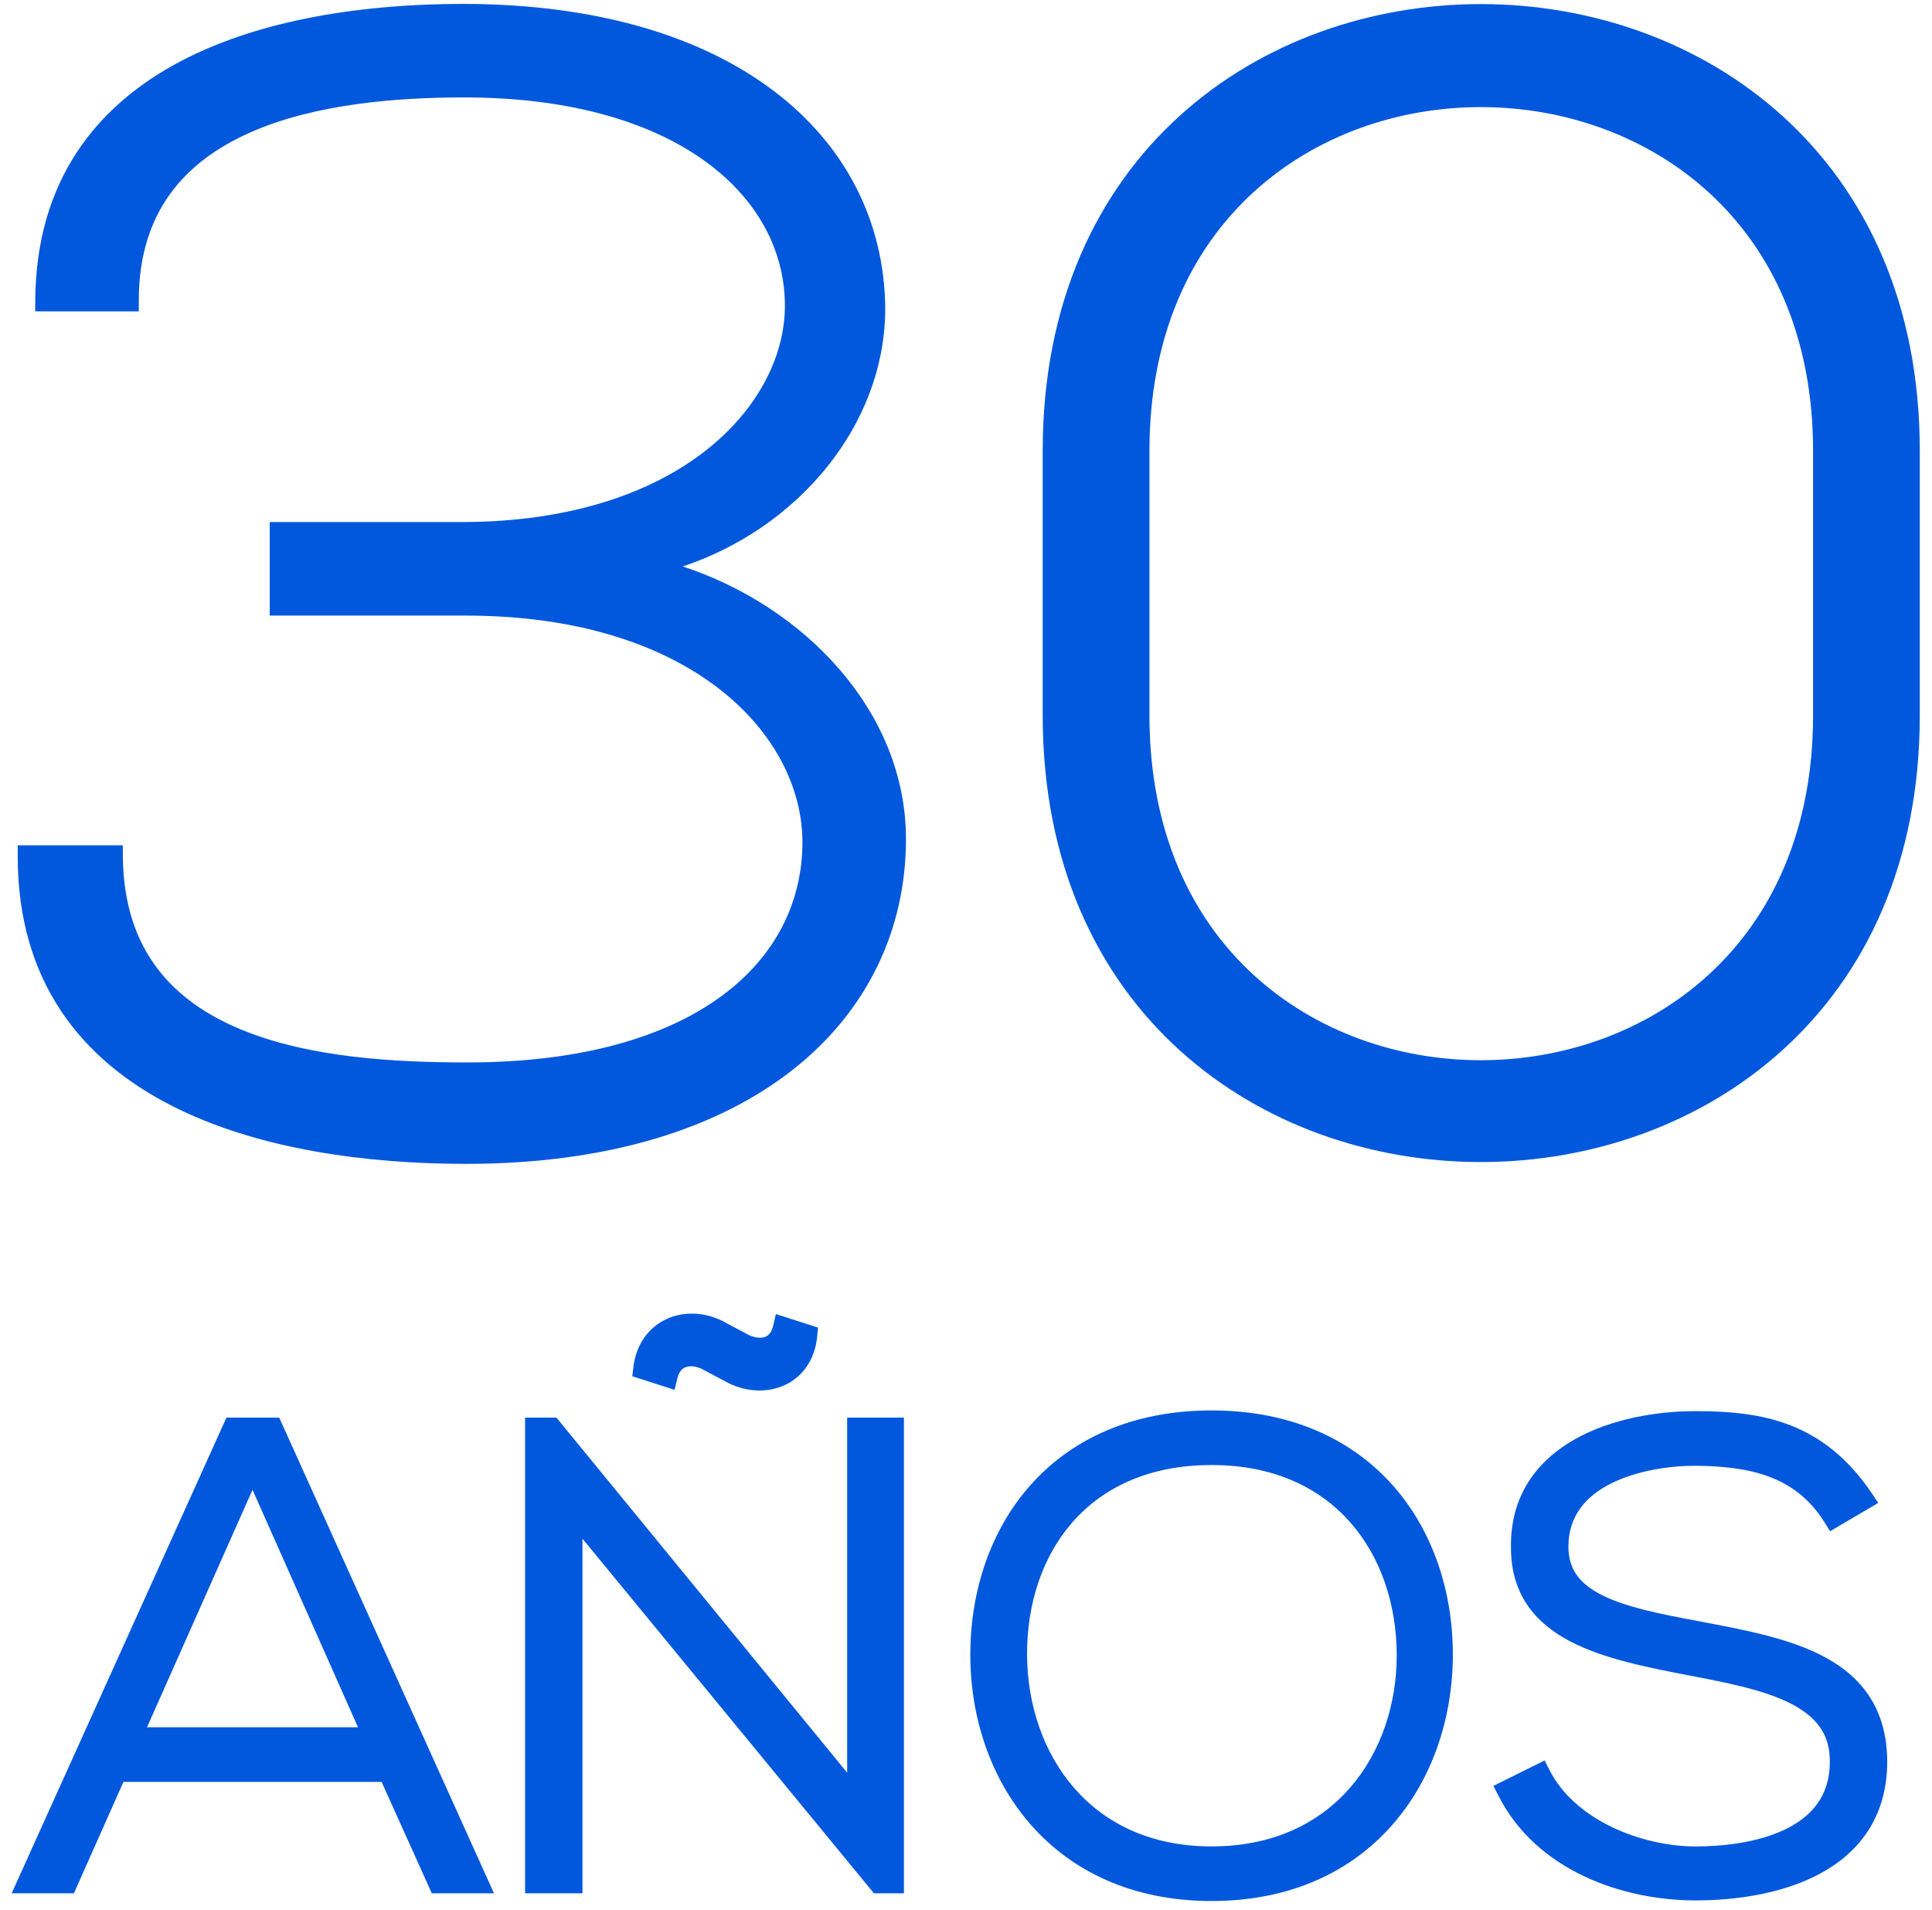
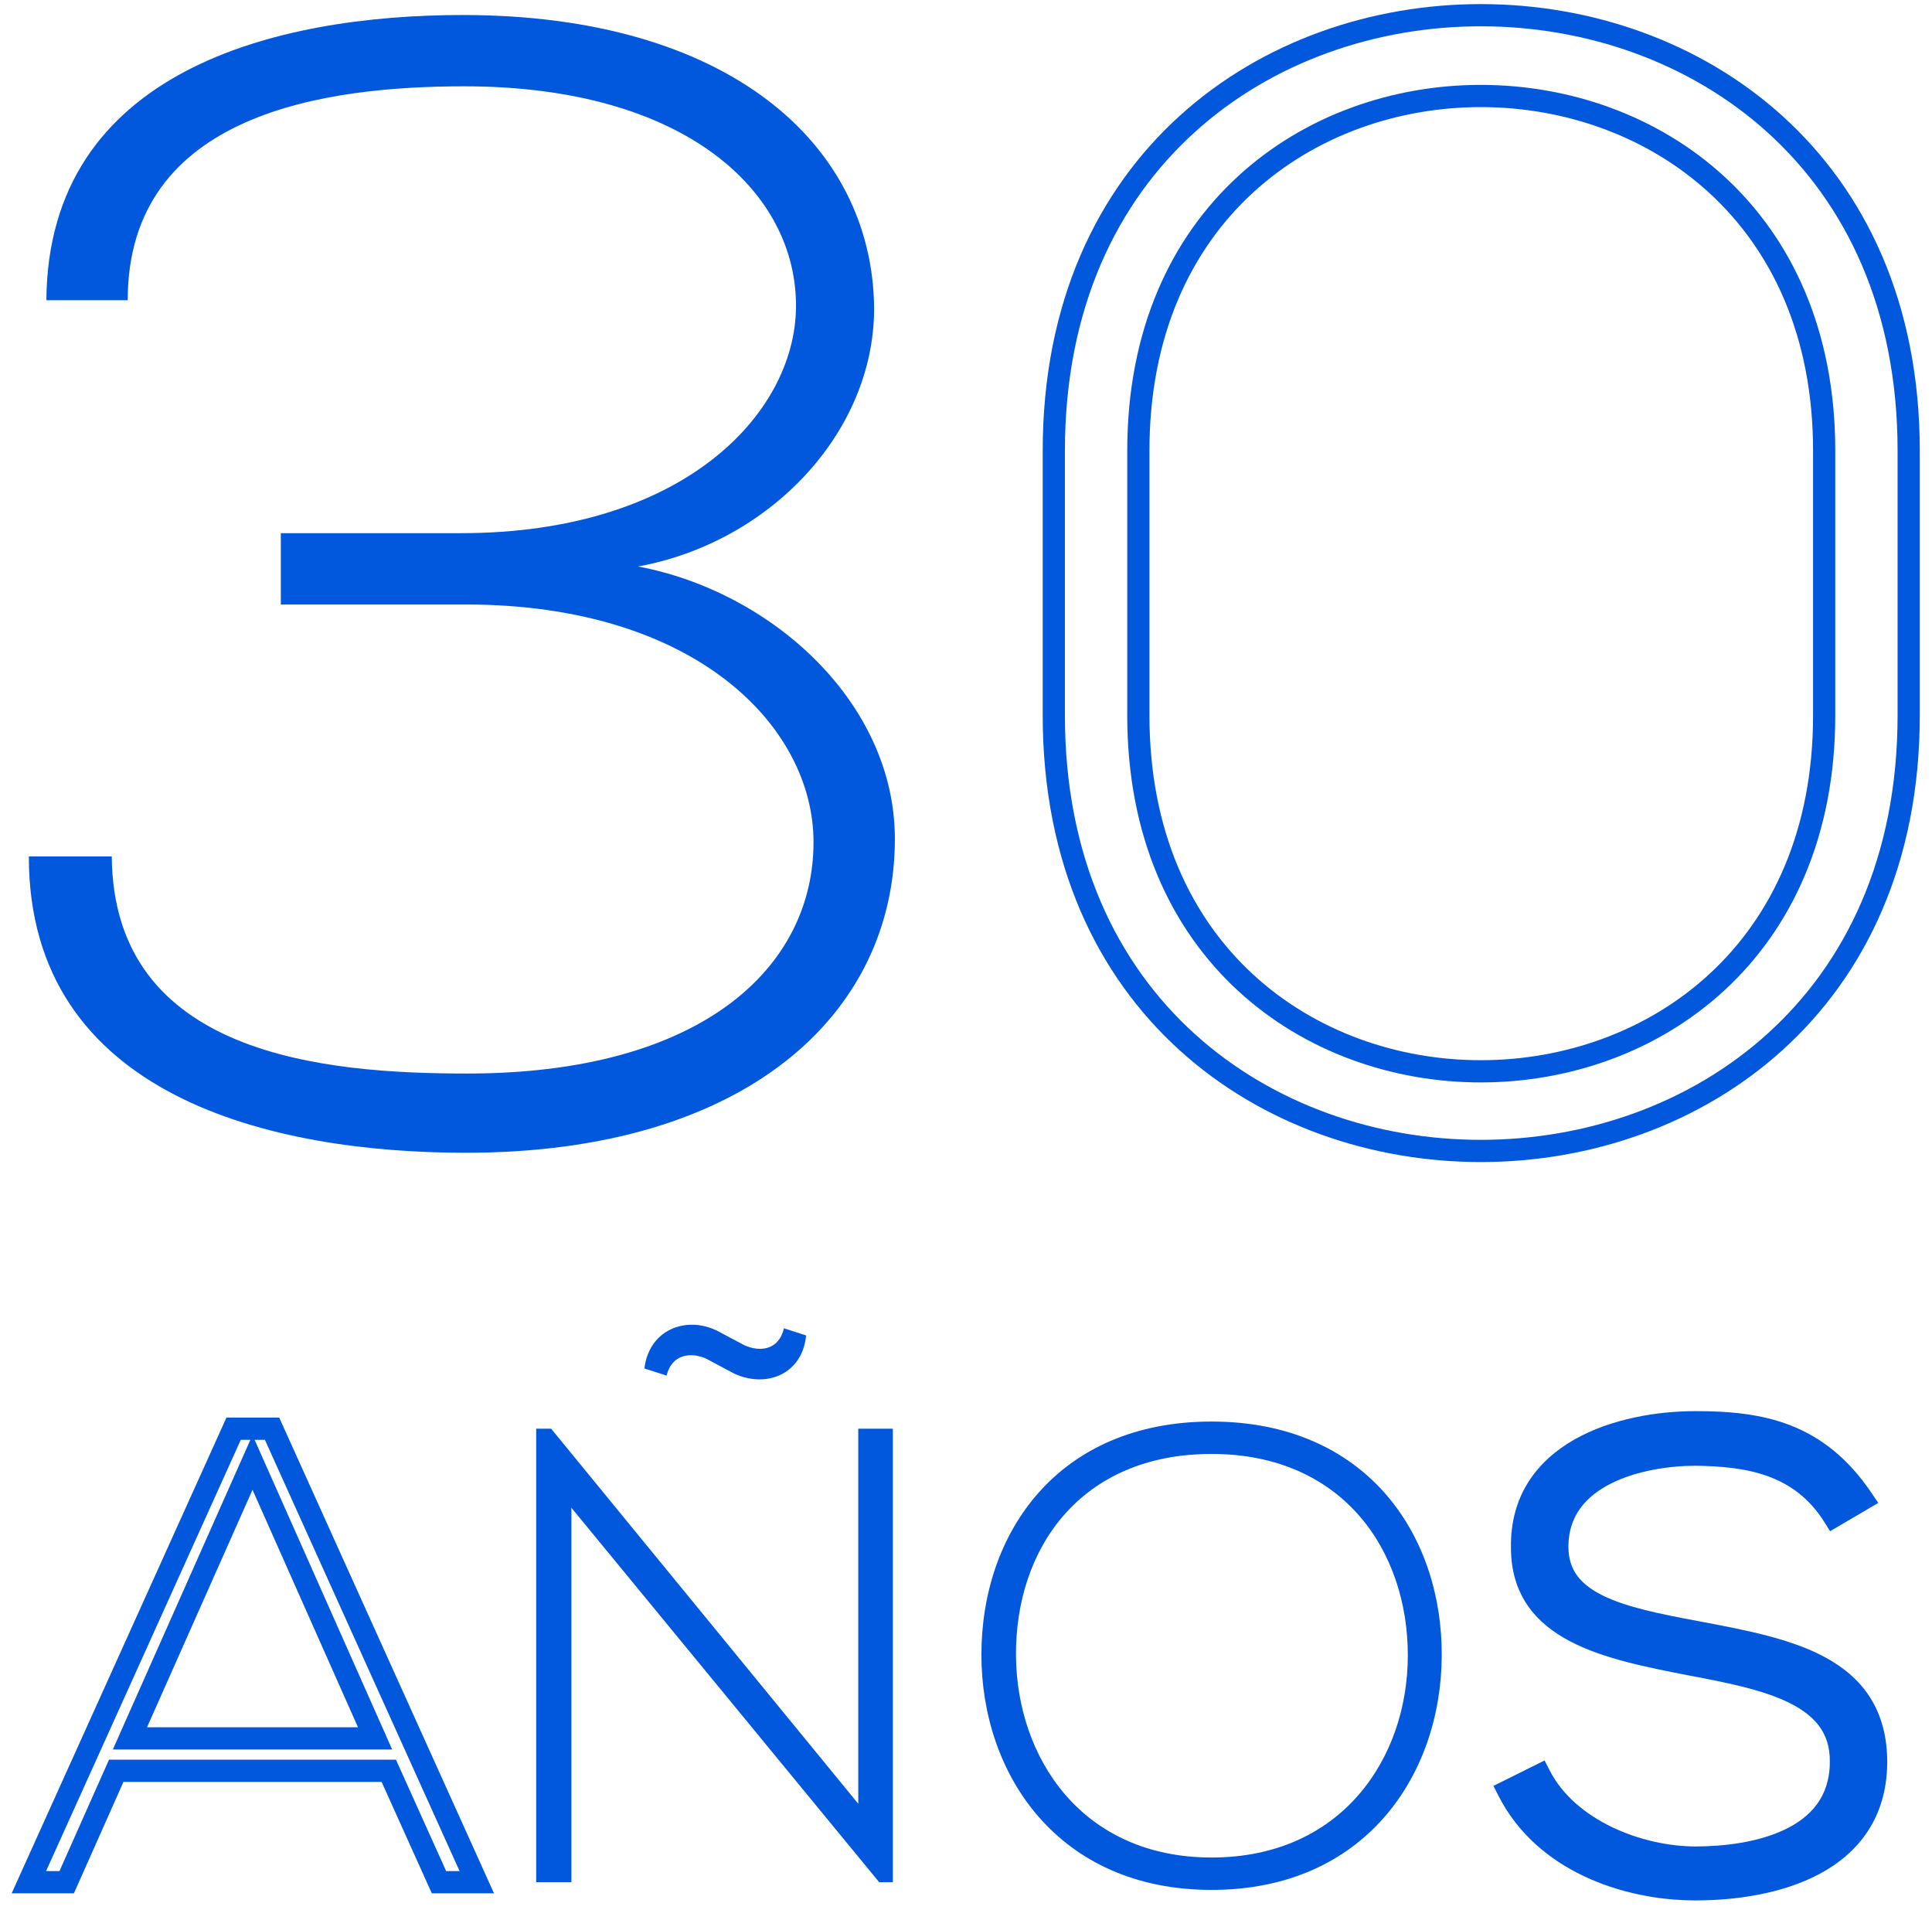
<svg xmlns="http://www.w3.org/2000/svg" width="87" height="86" viewBox="0 0 87 86" fill="none">
-   <path d="M51.261 20.294V32.207C51.261 53.61 82.144 53.538 82.144 32.207V20.294C82.144 -0.966 51.261 -1.038 51.261 20.294ZM47.454 32.207V20.294C47.454 -5.889 85.95 -5.817 85.95 20.294V32.207C85.95 58.318 47.454 58.39 47.454 32.207Z" fill="#0158DD" />
  <path fill-rule="evenodd" clip-rule="evenodd" d="M53.805 5.947C50.307 9.113 47.954 13.88 47.954 20.294V32.207C47.954 38.621 50.307 43.388 53.805 46.554C57.311 49.728 61.999 51.322 66.702 51.317C71.405 51.313 76.093 49.711 79.599 46.534C83.098 43.365 85.45 38.602 85.45 32.207V20.294C85.45 13.898 83.098 9.136 79.599 5.967C76.093 2.79 71.405 1.188 66.702 1.184C61.999 1.179 57.311 2.772 53.805 5.947ZM80.271 5.226C83.991 8.595 86.45 13.633 86.45 20.294V32.207C86.45 38.868 83.991 43.906 80.271 47.275C76.559 50.638 71.624 52.313 66.703 52.317C61.782 52.322 56.845 50.656 53.133 47.296C49.413 43.928 46.954 38.885 46.954 32.207V20.294C46.954 13.616 49.413 8.573 53.133 5.205C56.845 1.845 61.782 0.179 66.703 0.184C71.624 0.188 76.559 1.863 80.271 5.226ZM77.657 7.957C80.662 10.721 82.644 14.848 82.644 20.294V32.207C82.644 37.67 80.662 41.81 77.657 44.584C74.66 47.35 70.675 48.728 66.703 48.732C62.731 48.737 58.745 47.368 55.747 44.604C52.742 41.833 50.761 37.687 50.761 32.207V20.294C50.761 14.831 52.742 10.699 55.748 7.937C58.745 5.182 62.731 3.817 66.703 3.822C70.674 3.827 74.659 5.2 77.657 7.957ZM56.424 8.673C53.639 11.232 51.761 15.09 51.761 20.294V32.207C51.761 37.429 53.64 41.3 56.425 43.869C59.218 46.444 62.953 47.737 66.701 47.732C70.45 47.728 74.186 46.427 76.979 43.849C79.765 41.278 81.644 37.411 81.644 32.207V20.294C81.644 15.109 79.765 11.255 76.98 8.693C74.186 6.124 70.451 4.826 66.701 4.822C62.952 4.818 59.217 6.106 56.424 8.673Z" fill="#0158DD" />
  <path d="M5.751 13.517H2.088C2.16 3.173 12.431 0.676 20.834 0.676C32.756 0.676 39.292 6.454 39.363 13.874C39.363 19.51 34.623 24.432 28.734 25.503C34.767 26.644 40.297 31.638 40.297 37.773C40.297 45.621 33.618 51.899 20.977 51.899C12.287 51.899 1.298 49.402 1.298 38.558H5.033C5.105 47.547 14.657 48.332 21.049 48.332C31.607 48.332 36.634 43.552 36.634 37.916C36.634 32.708 31.32 27.215 20.977 27.215H12.646V24.004H20.762C30.745 24.004 35.772 18.654 35.844 13.874C35.916 8.666 30.889 3.886 20.905 3.886C14.801 3.886 5.751 5.028 5.751 13.517Z" fill="#0158DD" />
-   <path fill-rule="evenodd" clip-rule="evenodd" d="M2.6 13.017H5.262C5.344 11.033 5.921 9.425 6.856 8.137C7.864 6.747 9.266 5.76 10.836 5.061C13.961 3.67 17.838 3.386 20.905 3.386C25.972 3.386 29.838 4.599 32.443 6.525C35.055 8.457 36.383 11.1 36.344 13.881C36.267 19.041 30.897 24.504 20.762 24.504H13.146V26.715H20.977C31.468 26.715 37.134 32.319 37.134 37.916C37.134 40.897 35.798 43.649 33.097 45.64C30.409 47.622 26.397 48.832 21.049 48.832C17.85 48.832 13.776 48.639 10.48 47.278C8.824 46.594 7.341 45.606 6.267 44.178C5.267 42.847 4.646 41.165 4.547 39.058H1.807C1.886 41.448 2.532 43.379 3.568 44.941C4.677 46.614 6.25 47.891 8.108 48.85C11.838 50.777 16.665 51.399 20.977 51.399C27.219 51.399 31.93 49.848 35.069 47.385C38.198 44.93 39.797 41.543 39.797 37.773C39.797 31.951 34.517 27.105 28.641 25.994L28.645 25.011C34.342 23.975 38.862 19.225 38.863 13.876C38.828 10.327 37.253 7.172 34.241 4.891C31.218 2.602 26.719 1.176 20.834 1.176C16.667 1.176 12.093 1.797 8.57 3.659C5.202 5.44 2.793 8.35 2.6 13.017ZM8.103 2.775C11.834 0.803 16.598 0.176 20.834 0.176C26.87 0.176 31.601 1.638 34.844 4.094C38.097 6.557 39.826 10 39.863 13.869L39.864 13.874C39.863 19.159 35.913 23.784 30.742 25.503C36.158 27.268 40.797 31.997 40.797 37.773C40.797 41.851 39.056 45.527 35.686 48.172C32.325 50.81 27.376 52.399 20.977 52.399C16.599 52.399 11.586 51.772 7.649 49.739C5.675 48.719 3.957 47.338 2.734 45.493C1.509 43.645 0.798 41.358 0.798 38.558V38.058H5.529L5.533 38.554C5.55 40.707 6.133 42.335 7.067 43.577C8.004 44.824 9.322 45.718 10.862 46.353C13.958 47.632 17.856 47.832 21.049 47.832C26.259 47.832 30.04 46.652 32.504 44.835C34.956 43.027 36.134 40.57 36.134 37.916C36.134 33.097 31.171 27.715 20.977 27.715H12.146V23.504H20.762C30.593 23.504 35.278 18.266 35.344 13.866C35.377 11.44 34.228 9.089 31.848 7.329C29.461 5.564 25.822 4.386 20.905 4.386C17.868 4.386 14.168 4.673 11.242 5.975C9.787 6.623 8.544 7.513 7.665 8.724C6.79 9.931 6.251 11.489 6.251 13.517V14.017H1.585L1.588 13.514C1.626 8.132 4.337 4.766 8.103 2.775Z" fill="#0158DD" />
  <path d="M83.868 67.502L82.576 68.26C81.078 65.869 78.671 65.519 76.351 65.49C73.944 65.49 70.127 66.364 70.127 69.631C70.127 72.227 72.945 72.839 76.41 73.481C80.374 74.239 84.484 74.939 84.484 79.343C84.455 83.951 79.787 85.059 76.351 85.059C73.151 85.059 69.51 83.746 67.925 80.626L69.334 79.926C70.597 82.405 73.826 83.63 76.351 83.63C78.876 83.63 82.899 82.93 82.899 79.314C82.928 76.251 79.522 75.58 76.146 74.939C72.388 74.21 68.541 73.451 68.541 69.689C68.453 65.373 72.975 64.031 76.351 64.031C79.287 64.031 81.842 64.498 83.868 67.502Z" fill="#0158DD" />
  <path fill-rule="evenodd" clip-rule="evenodd" d="M70.9 64.807C72.542 63.875 74.611 63.531 76.351 63.531C77.839 63.531 79.287 63.648 80.633 64.174C81.993 64.706 83.217 65.642 84.282 67.222L84.58 67.664L82.41 68.937L82.152 68.525C80.802 66.369 78.64 66.019 76.348 65.99C75.191 65.99 73.721 66.203 72.56 66.782C71.417 67.354 70.627 68.244 70.627 69.631C70.627 70.182 70.774 70.601 71.024 70.941C71.28 71.288 71.666 71.583 72.189 71.84C73.254 72.361 74.751 72.665 76.501 72.989L76.504 72.99C76.59 73.006 76.676 73.022 76.762 73.039C78.641 73.397 80.635 73.777 82.171 74.604C82.986 75.043 83.696 75.62 84.201 76.405C84.707 77.194 84.984 78.16 84.984 79.343L84.984 79.346C84.968 81.863 83.665 83.445 81.93 84.37C80.227 85.278 78.108 85.559 76.351 85.559C73.053 85.559 69.184 84.208 67.479 80.852L67.251 80.403L69.555 79.258L69.78 79.699C70.348 80.814 71.373 81.673 72.586 82.257C73.799 82.84 75.163 83.13 76.351 83.13C77.583 83.13 79.134 82.957 80.358 82.376C80.964 82.088 81.471 81.709 81.826 81.22C82.177 80.736 82.399 80.118 82.399 79.314V79.309C82.405 78.644 82.227 78.134 81.927 77.723C81.621 77.305 81.167 76.959 80.577 76.666C79.381 76.072 77.76 75.755 76.052 75.43L76.051 75.43L76.035 75.427C74.182 75.067 72.207 74.684 70.702 73.894C69.937 73.493 69.267 72.974 68.789 72.277C68.308 71.575 68.042 70.723 68.041 69.694C67.995 67.32 69.234 65.753 70.9 64.807Z" fill="#0158DD" />
  <path d="M54.559 64C61.488 64 64.952 69.046 64.923 74.558C64.894 79.924 61.459 85.086 54.559 85.086C47.659 85.086 44.194 79.895 44.194 74.499C44.194 69.016 47.63 64 54.559 64ZM54.559 65.458C48.657 65.458 45.721 69.716 45.751 74.528C45.78 79.136 48.716 83.628 54.559 83.628C60.431 83.628 63.396 79.136 63.396 74.528C63.396 69.804 60.46 65.458 54.559 65.458Z" fill="#0158DD" />
-   <path fill-rule="evenodd" clip-rule="evenodd" d="M47.152 67.526C45.522 69.359 44.694 71.858 44.694 74.499C44.694 77.094 45.528 79.618 47.165 81.486C48.794 83.345 51.245 84.586 54.559 84.586C57.873 84.586 60.317 83.351 61.942 81.504C63.575 79.647 64.409 77.137 64.423 74.555C64.437 71.9 63.61 69.387 61.976 67.543C60.35 65.709 57.892 64.5 54.559 64.5C51.224 64.5 48.774 65.702 47.152 67.526ZM46.404 66.861C48.232 64.806 50.964 63.5 54.559 63.5C58.154 63.5 60.893 64.814 62.724 66.88C64.548 68.938 65.438 71.703 65.423 74.56V74.56C65.408 77.345 64.509 80.099 62.693 82.164C60.868 84.24 58.144 85.586 54.559 85.586C50.972 85.586 48.242 84.232 46.413 82.145C44.593 80.069 43.694 77.299 43.694 74.499C43.694 71.657 44.585 68.907 46.404 66.861ZM47.555 67.858C49.127 66.074 51.478 64.958 54.559 64.958C57.642 64.958 59.993 66.099 61.566 67.892C63.132 69.675 63.896 72.067 63.896 74.528C63.896 76.935 63.123 79.331 61.557 81.134C59.983 82.946 57.634 84.128 54.559 84.128C51.497 84.128 49.163 82.945 47.596 81.133C46.039 79.331 45.266 76.936 45.251 74.532L45.251 74.531C45.235 72.027 45.992 69.633 47.555 67.858ZM46.25 74.525C46.264 76.729 46.974 78.884 48.353 80.479C49.723 82.064 51.778 83.128 54.559 83.128C57.356 83.128 59.425 82.064 60.802 80.478C62.187 78.883 62.896 76.73 62.896 74.528C62.896 72.265 62.193 70.122 60.815 68.551C59.445 66.99 57.376 65.958 54.559 65.958C51.738 65.958 49.67 66.971 48.306 68.519C46.933 70.077 46.236 72.218 46.25 74.525Z" fill="#0158DD" />
  <path d="M24.145 64.323H24.82L38.649 81.209V64.323H40.205V84.738H39.589L25.73 67.881V84.738H24.145V64.323ZM30.017 61.931L29.019 61.61C29.224 59.861 30.898 59.219 32.307 59.919L33.511 60.56C34.216 60.881 35.067 60.794 35.302 59.802L36.3 60.123C36.124 61.931 34.421 62.514 33.012 61.815L31.808 61.173C31.104 60.852 30.252 60.969 30.017 61.931Z" fill="#0158DD" />
-   <path fill-rule="evenodd" clip-rule="evenodd" d="M29.599 61.272L29.724 61.312C29.922 60.959 30.218 60.716 30.579 60.596C31.061 60.437 31.584 60.521 32.015 60.718L32.03 60.724L33.24 61.37C33.826 61.659 34.443 61.668 34.911 61.454C35.277 61.288 35.587 60.971 35.73 60.465L35.599 60.423C35.402 60.785 35.103 61.032 34.735 61.15C34.25 61.305 33.729 61.209 33.304 61.016L33.29 61.009L32.079 60.364C31.499 60.078 30.892 60.079 30.424 60.298C30.06 60.47 29.751 60.788 29.599 61.272ZM29.999 59.393C30.77 59.031 31.702 59.06 32.53 59.471L32.536 59.474L33.732 60.111C34.006 60.233 34.258 60.252 34.43 60.197C34.571 60.152 34.733 60.036 34.816 59.687L34.94 59.161L36.837 59.77L36.798 60.172C36.694 61.242 36.122 62.001 35.326 62.364C34.548 62.719 33.611 62.67 32.79 62.262L32.783 62.259L31.588 61.622C31.32 61.503 31.069 61.487 30.894 61.545C30.745 61.595 30.584 61.717 30.503 62.05L30.376 62.572L28.474 61.961L28.522 61.552C28.644 60.514 29.215 59.762 29.999 59.393ZM23.645 63.823H25.057L38.149 79.809V63.823H40.705V85.238H39.353L26.23 69.276V85.238H23.645V63.823ZM24.645 64.898V84.238H25.23V66.485L39.705 84.092V64.823H39.149V82.609L24.645 64.898Z" fill="#0158DD" />
-   <path d="M21.471 84.74H19.768L17.507 79.723H5.234L3.003 84.74H1.3L10.519 64.324H12.251L21.471 84.74ZM5.851 78.265H16.89L11.371 65.841L5.851 78.265Z" fill="#0158DD" />
  <path fill-rule="evenodd" clip-rule="evenodd" d="M10.196 63.824H12.574L22.245 85.24H19.445L17.184 80.223H5.559L3.328 85.24H0.525L10.196 63.824ZM10.842 64.824L2.074 84.24H2.678L4.909 79.223H17.83L20.091 84.24H20.696L11.929 64.824H11.466L17.66 78.765H5.081L11.275 64.824H10.842ZM6.62 77.765H16.121L11.371 67.072L6.62 77.765Z" fill="#0158DD" />
</svg>